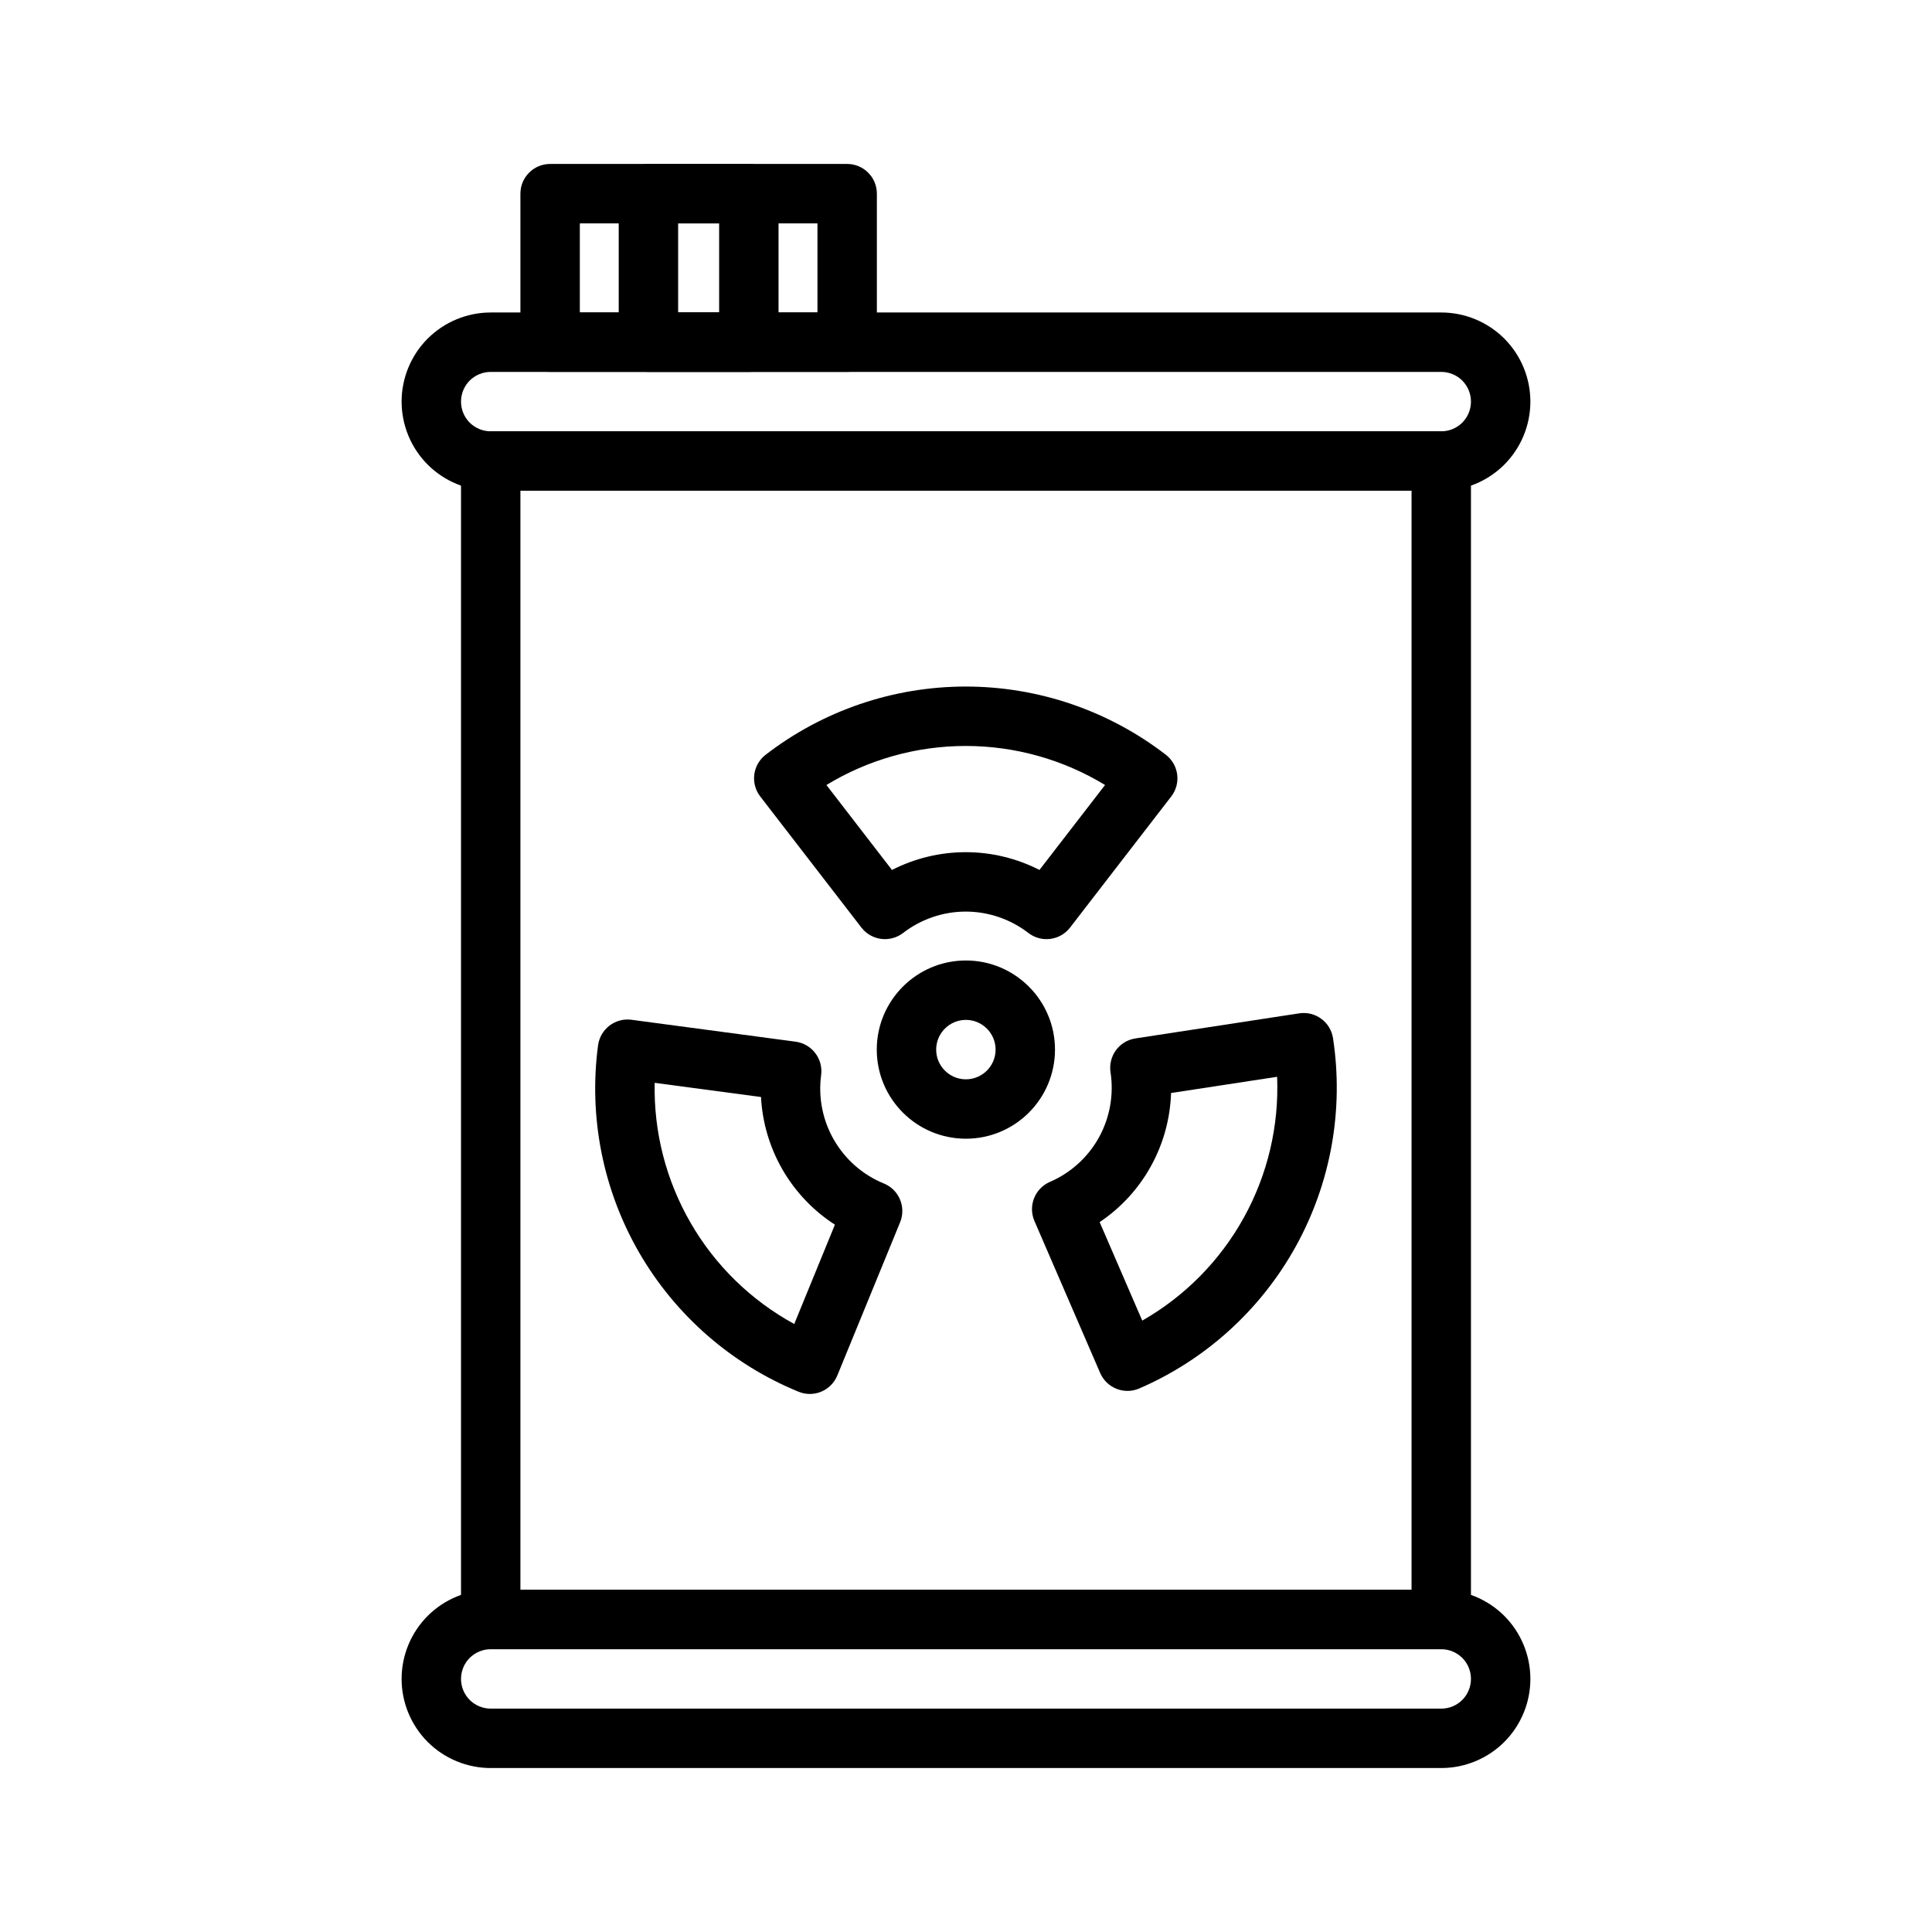
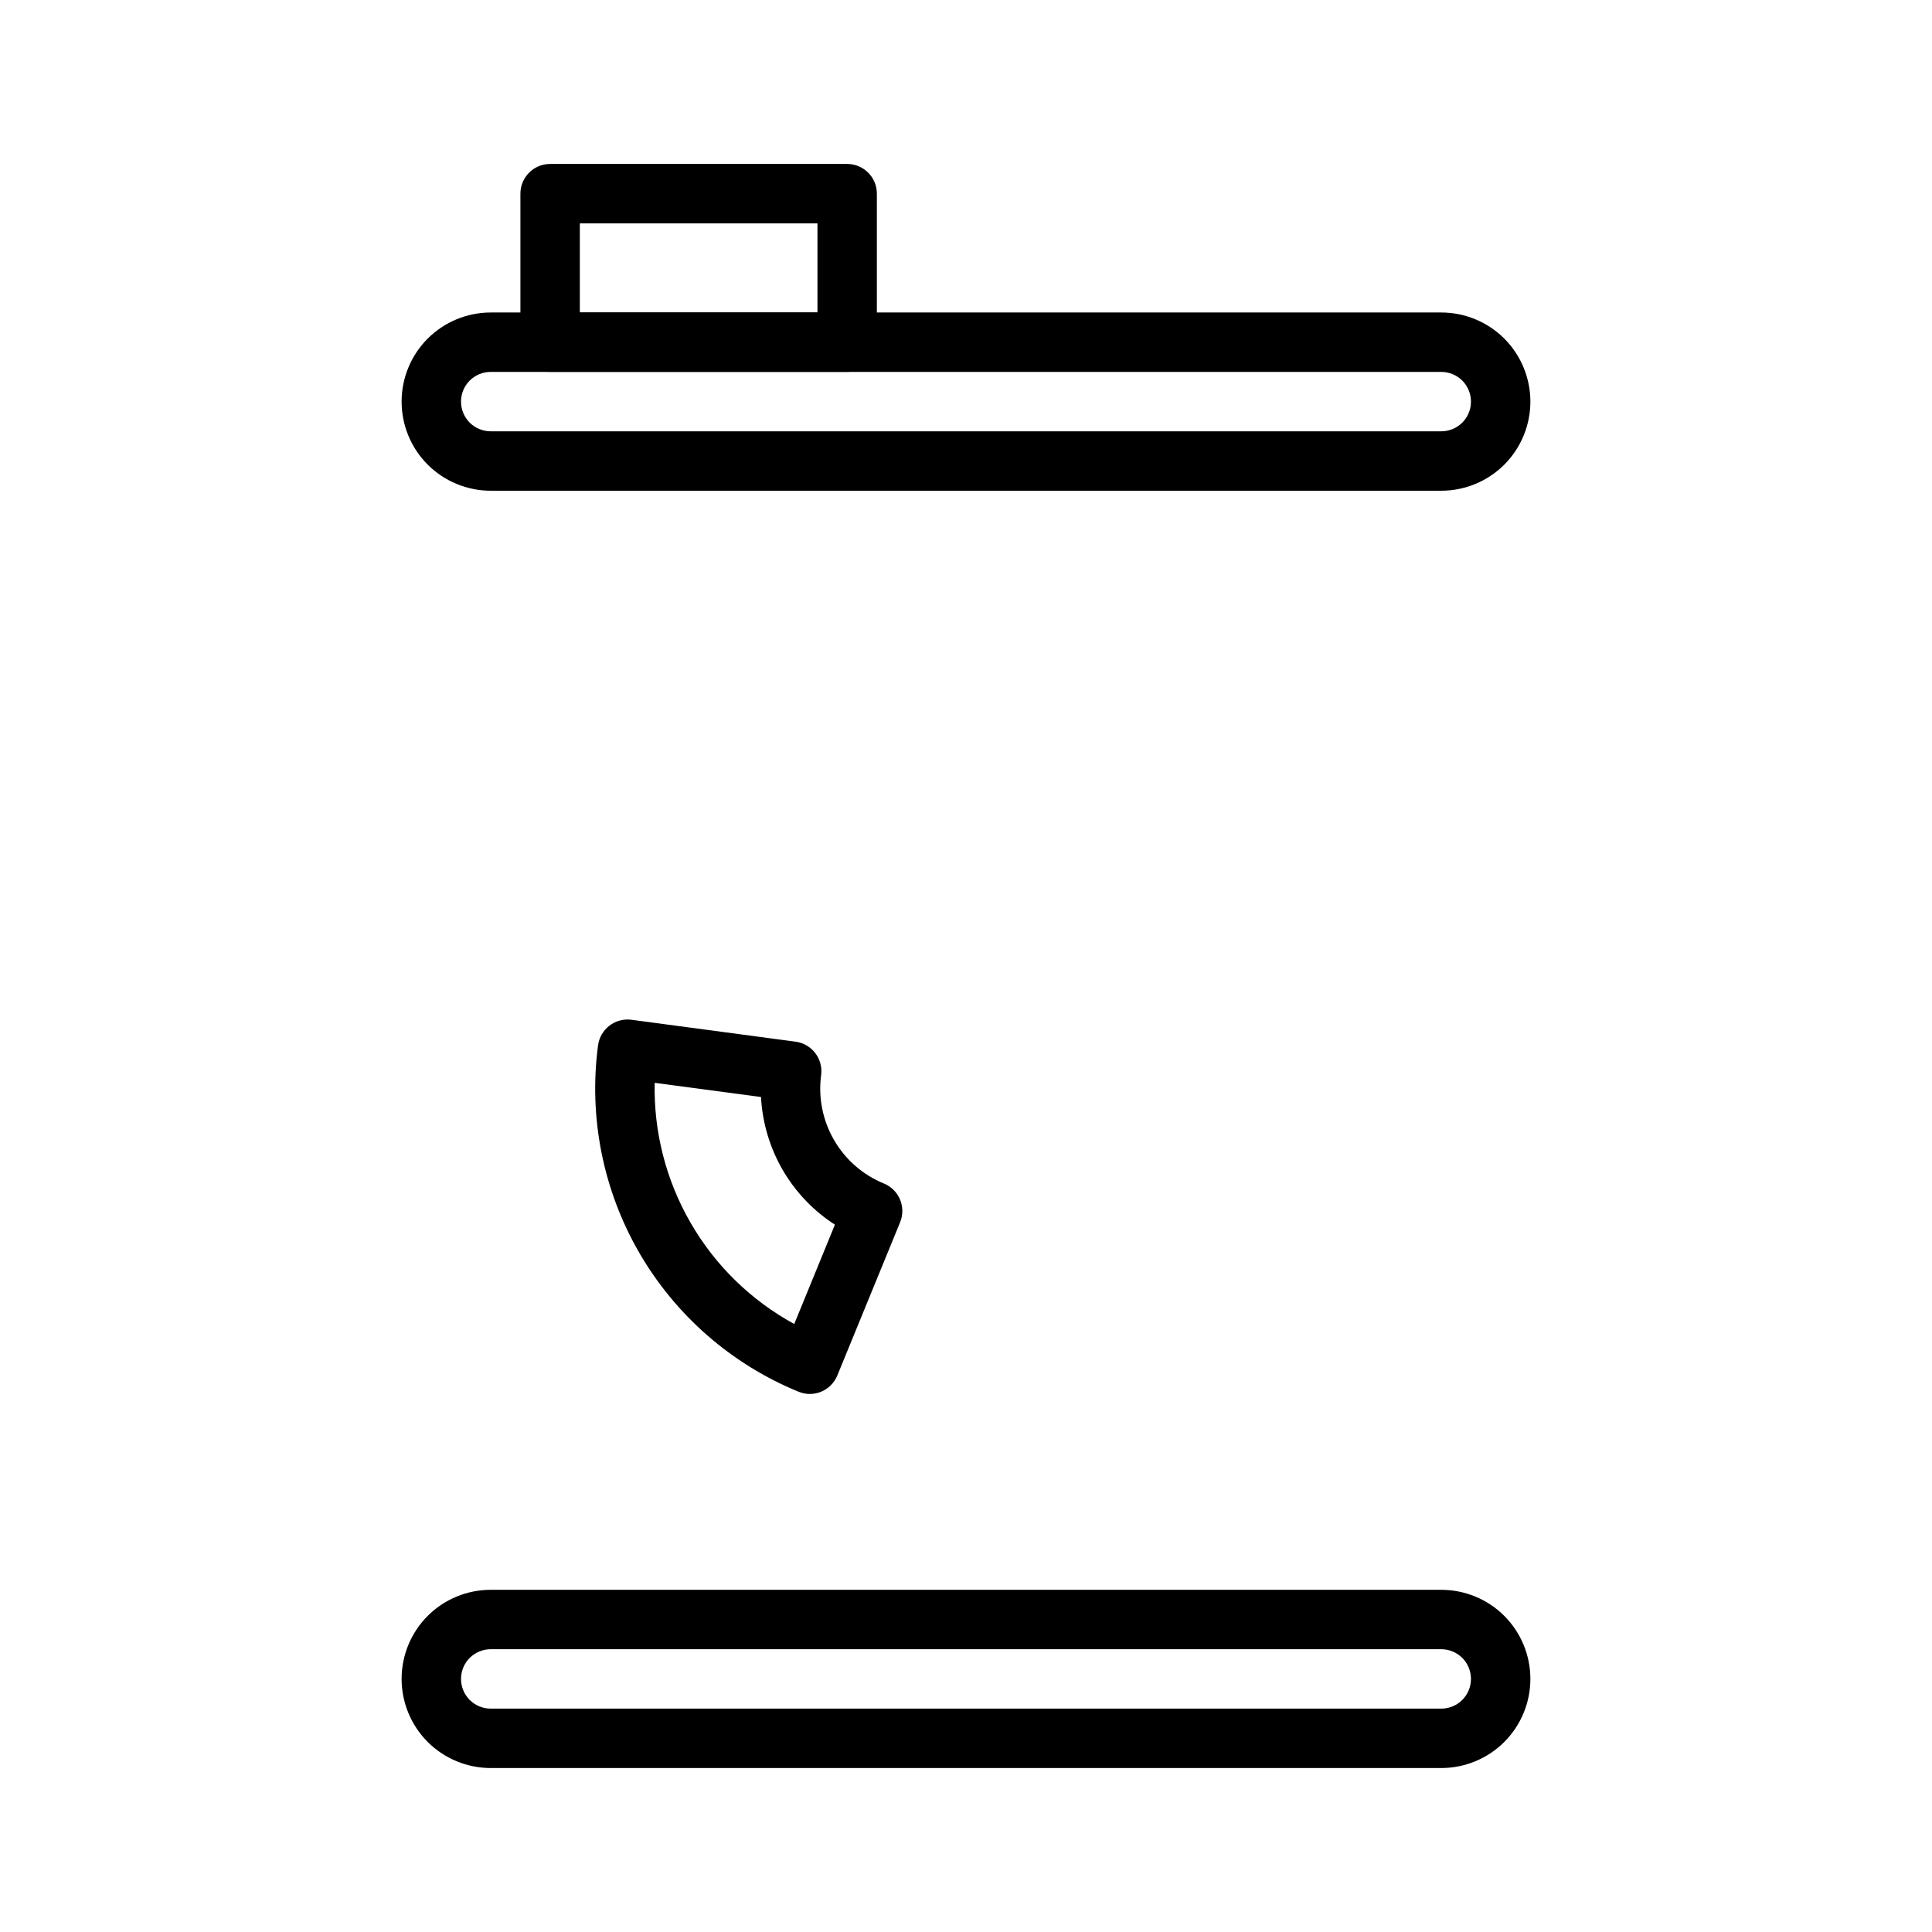
<svg xmlns="http://www.w3.org/2000/svg" fill="#000000" width="800px" height="800px" version="1.1" viewBox="144 144 512 512">
  <g fill-rule="evenodd">
-     <path d="m533.82 266.18c0-4.348-3.527-7.875-7.875-7.875h-251.9c-4.348 0-7.871 3.527-7.871 7.875v307.01c0 4.344 3.523 7.871 7.871 7.871h251.9c4.348 0 7.875-3.527 7.875-7.871zm-15.746 7.871v291.27h-236.16v-291.27z" />
    <path d="m376.38 195.32c0-4.344-3.527-7.871-7.871-7.871h-78.723c-4.344 0-7.871 3.527-7.871 7.871v39.363c0 4.344 3.527 7.871 7.871 7.871h78.723c4.344 0 7.871-3.527 7.871-7.871zm-15.746 7.875v23.613h-62.973v-23.613z" />
-     <path d="m350.32 195.32c0-4.344-3.508-7.871-7.871-7.871h-26.605c-4.363 0-7.875 3.527-7.875 7.871v39.363c0 4.344 3.512 7.871 7.875 7.871h26.605c4.363 0 7.871-3.527 7.871-7.871zm-15.742 7.875v23.613h-10.863v-23.613z" />
    <path d="m250.43 250.43c0 6.266 2.488 12.266 6.91 16.703 4.441 4.426 10.441 6.914 16.707 6.914h251.9c6.269 0 12.266-2.488 16.707-6.914 4.422-4.438 6.91-10.438 6.91-16.703 0-6.266-2.488-12.266-6.91-16.703-4.441-4.426-10.438-6.914-16.707-6.914h-251.9c-6.266 0-12.266 2.488-16.707 6.914-4.422 4.438-6.91 10.438-6.91 16.703zm283.39 0c0-2.094-0.836-4.094-2.301-5.574-1.48-1.465-3.481-2.297-5.574-2.297h-251.9c-2.094 0-4.094 0.832-5.574 2.297-1.465 1.48-2.297 3.481-2.297 5.574s0.832 4.094 2.297 5.574c1.48 1.465 3.481 2.297 5.574 2.297h251.9c2.094 0 4.094-0.832 5.574-2.297 1.465-1.48 2.301-3.481 2.301-5.574z" />
    <path d="m250.43 588.93c0 6.266 2.488 12.266 6.91 16.707 4.441 4.422 10.441 6.91 16.707 6.91h251.9c6.269 0 12.266-2.488 16.707-6.91 4.422-4.441 6.91-10.441 6.91-16.707s-2.488-12.262-6.91-16.703c-4.441-4.426-10.438-6.91-16.707-6.91h-251.9c-6.266 0-12.266 2.484-16.707 6.91-4.422 4.441-6.91 10.438-6.91 16.703zm283.39 0c0-2.094-0.836-4.094-2.301-5.57-1.48-1.465-3.481-2.301-5.574-2.301h-251.9c-2.094 0-4.094 0.836-5.574 2.301-1.465 1.477-2.297 3.477-2.297 5.57s0.832 4.094 2.297 5.574c1.48 1.465 3.481 2.301 5.574 2.301h251.9c2.094 0 4.094-0.836 5.574-2.301 1.465-1.48 2.301-3.481 2.301-5.574z" />
-     <path d="m454.39 355.07c2.66-3.434 2.016-8.379-1.418-11.039-15.191-11.727-33.848-18.09-53.043-18.09-19.191 0-37.848 6.363-53.039 18.09-3.434 2.66-4.078 7.606-1.418 11.039l26.812 34.746c2.66 3.449 7.606 4.078 11.035 1.434 4.773-3.668 10.598-5.668 16.609-5.668 6.016 0 11.84 2 16.613 5.668 3.43 2.644 8.375 2.016 11.035-1.434zm-17.539-3.039-17.383 22.512c-6.012-3.07-12.703-4.707-19.539-4.707-6.832 0-13.523 1.637-19.551 4.707 0.016 0-17.367-22.512-17.367-22.512 11.082-6.738 23.852-10.344 36.918-10.344 13.07 0 25.84 3.606 36.922 10.344z" />
-     <path d="m435.56 507.86c1.734 3.984 6.363 5.828 10.363 4.094 17.602-7.617 32.195-20.859 41.484-37.66 9.289-16.797 12.754-36.195 9.855-55.164-0.66-4.301-4.676-7.242-8.973-6.582l-43.391 6.644c-4.301 0.66-7.242 4.676-6.598 8.973 0.914 5.938-0.176 12.012-3.07 17.273-2.914 5.258-7.481 9.398-12.988 11.773-4 1.734-5.828 6.363-4.109 10.359zm11.148-13.883-11.289-26.105c5.606-3.762 10.281-8.832 13.586-14.816 3.309-5.981 5.117-12.625 5.34-19.395 0 0.016 28.102-4.301 28.102-4.301 0.535 12.961-2.488 25.871-8.816 37.316-6.328 11.445-15.648 20.859-26.922 27.301z" />
    <path d="m311.34 414.25c-4.312-0.566-8.266 2.457-8.848 6.769-2.535 19.02 1.305 38.355 10.91 54.965 9.621 16.609 24.465 29.566 42.227 36.84 4.016 1.652 8.609-0.27 10.266-4.297l16.641-40.605c1.652-4.031-0.27-8.629-4.297-10.281-5.559-2.266-10.203-6.328-13.211-11.523-3.008-5.195-4.219-11.258-3.418-17.207 0.566-4.316-2.453-8.266-6.769-8.852zm6.156 16.707 28.18 3.762c0.348 6.754 2.301 13.367 5.719 19.285 3.43 5.906 8.184 10.895 13.867 14.547l-10.781 26.324c-11.387-6.219-20.91-15.461-27.445-26.781-6.547-11.316-9.824-24.164-9.539-37.137z" />
-     <path d="m399.97 398.54c-13.039 0-23.617 10.594-23.617 23.613 0 13.039 10.578 23.617 23.617 23.617 13.035 0 23.613-10.578 23.613-23.617 0-13.02-10.578-23.613-23.613-23.613zm0 15.742c4.344 0 7.871 3.543 7.871 7.871 0 4.348-3.527 7.875-7.871 7.875-4.348 0-7.875-3.527-7.875-7.875 0-4.328 3.527-7.871 7.875-7.871z" />
  </g>
</svg>